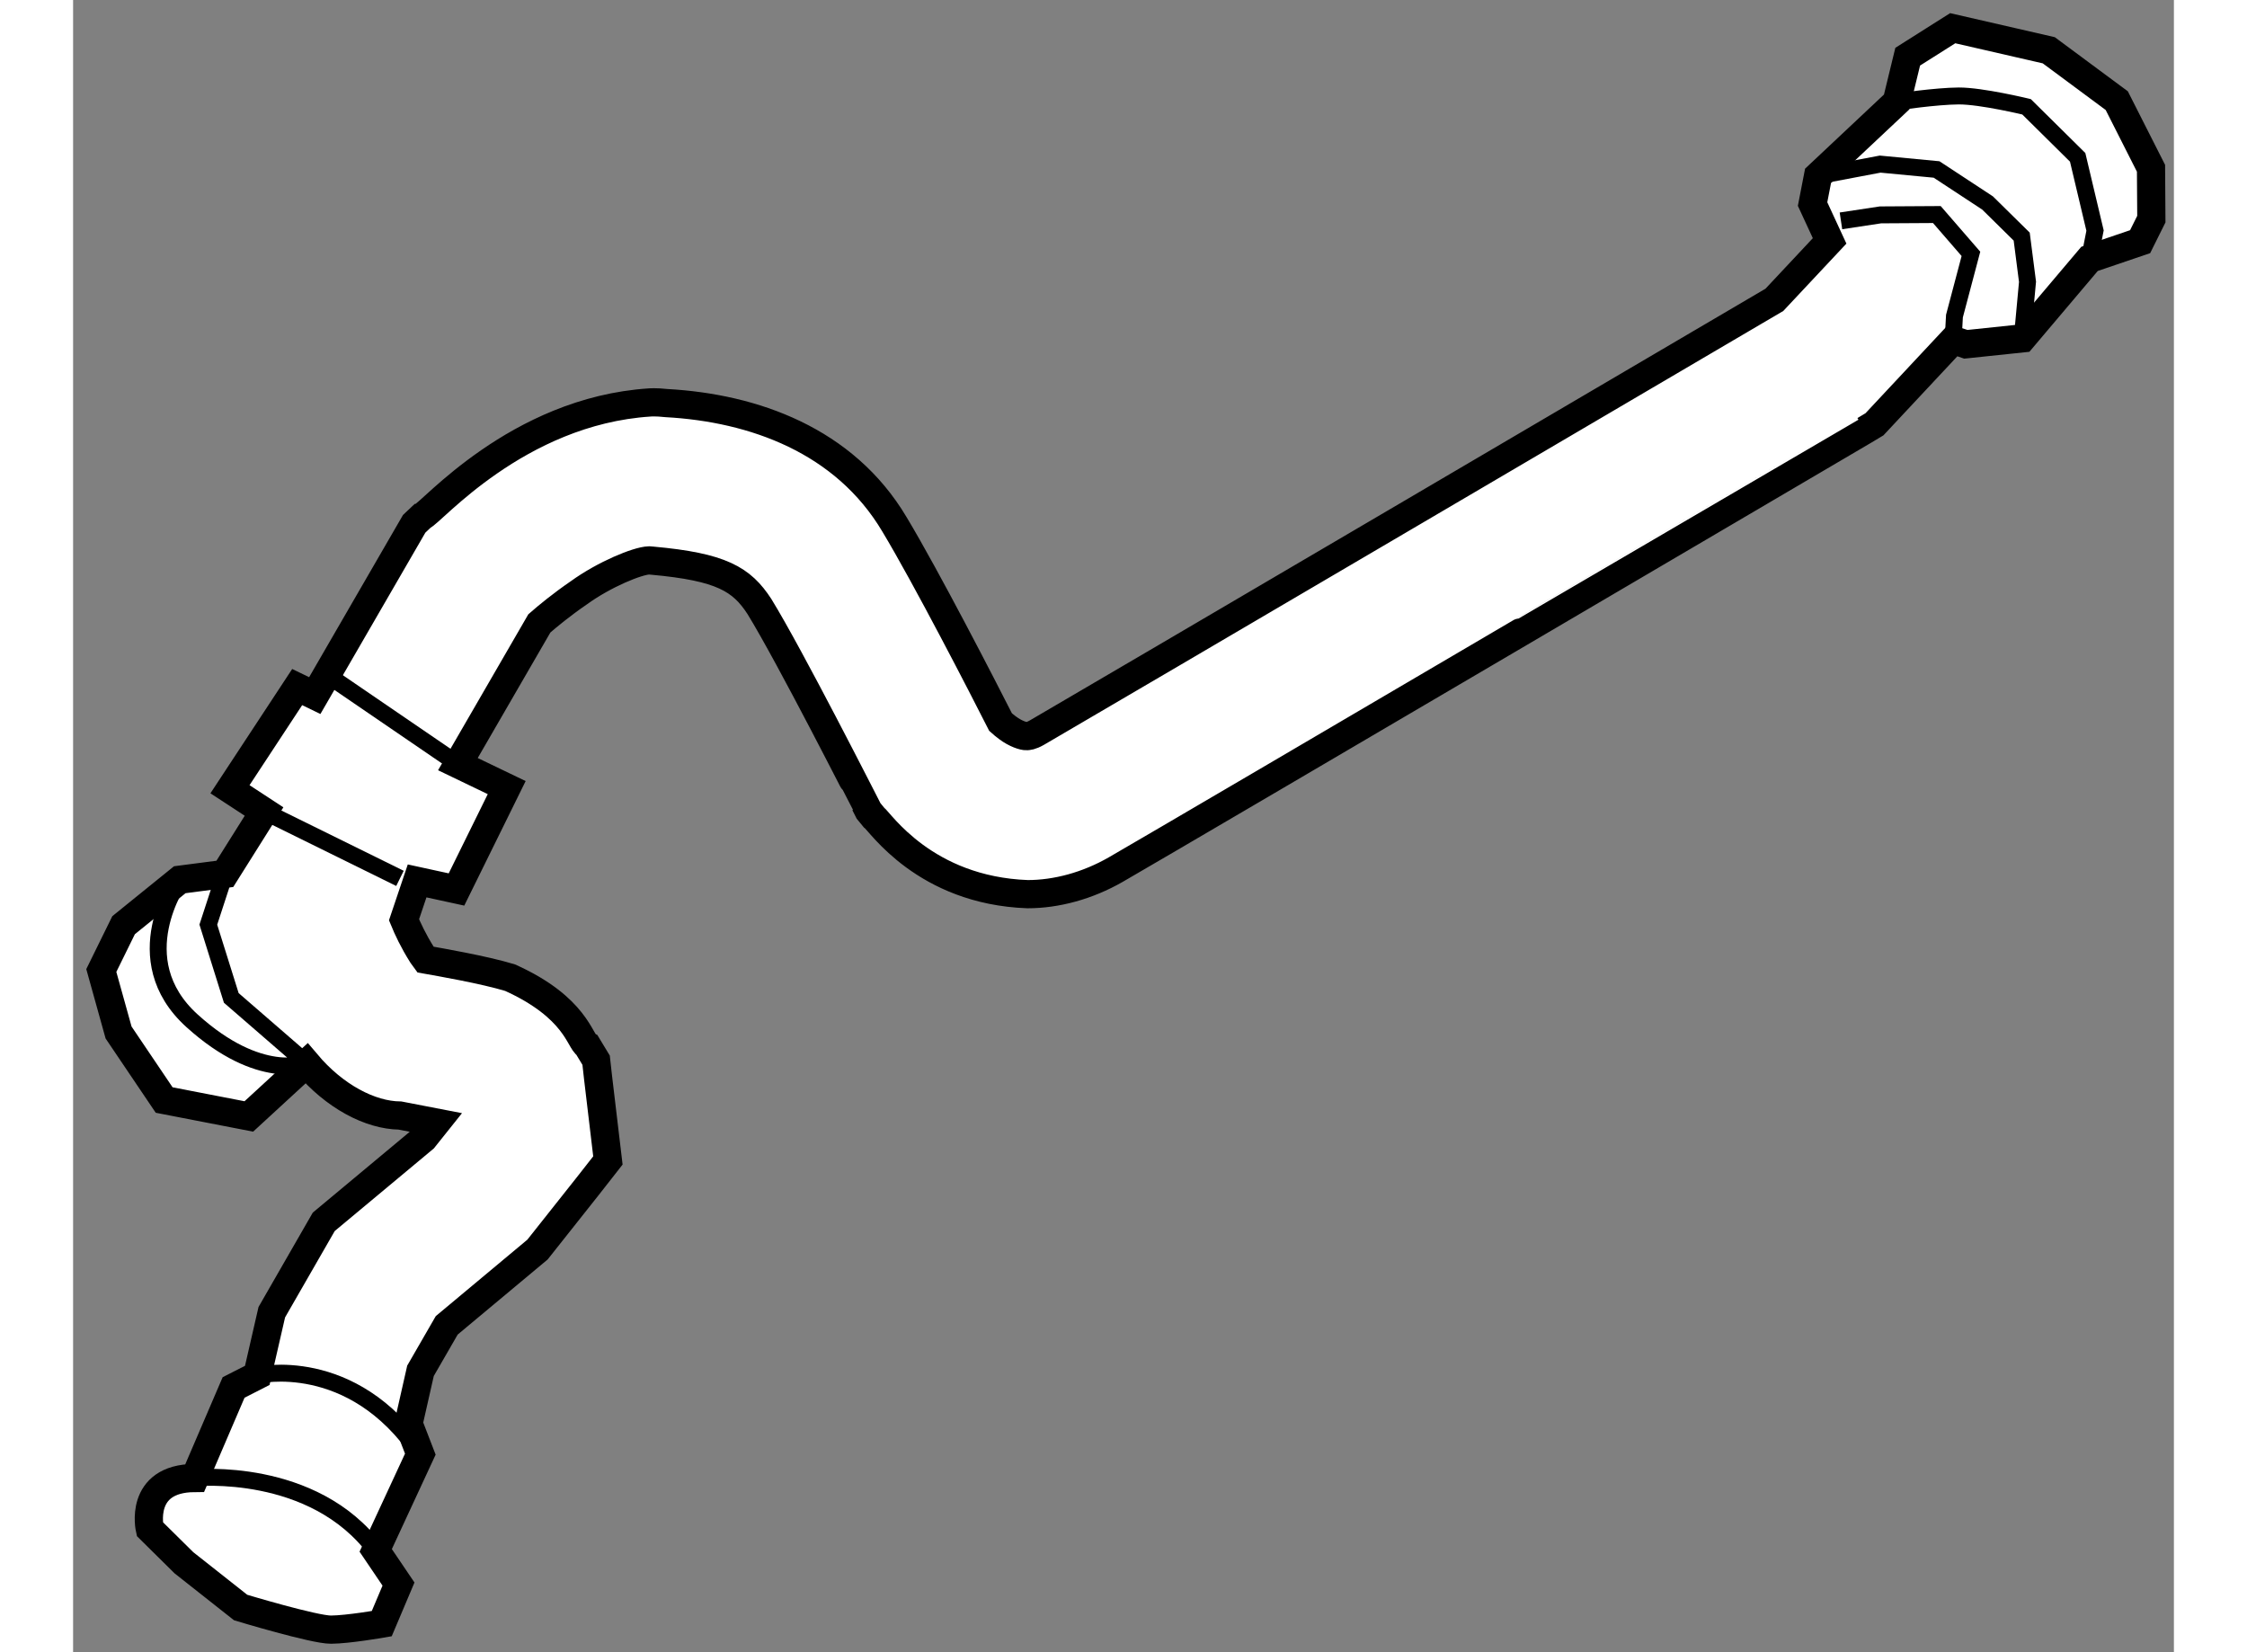
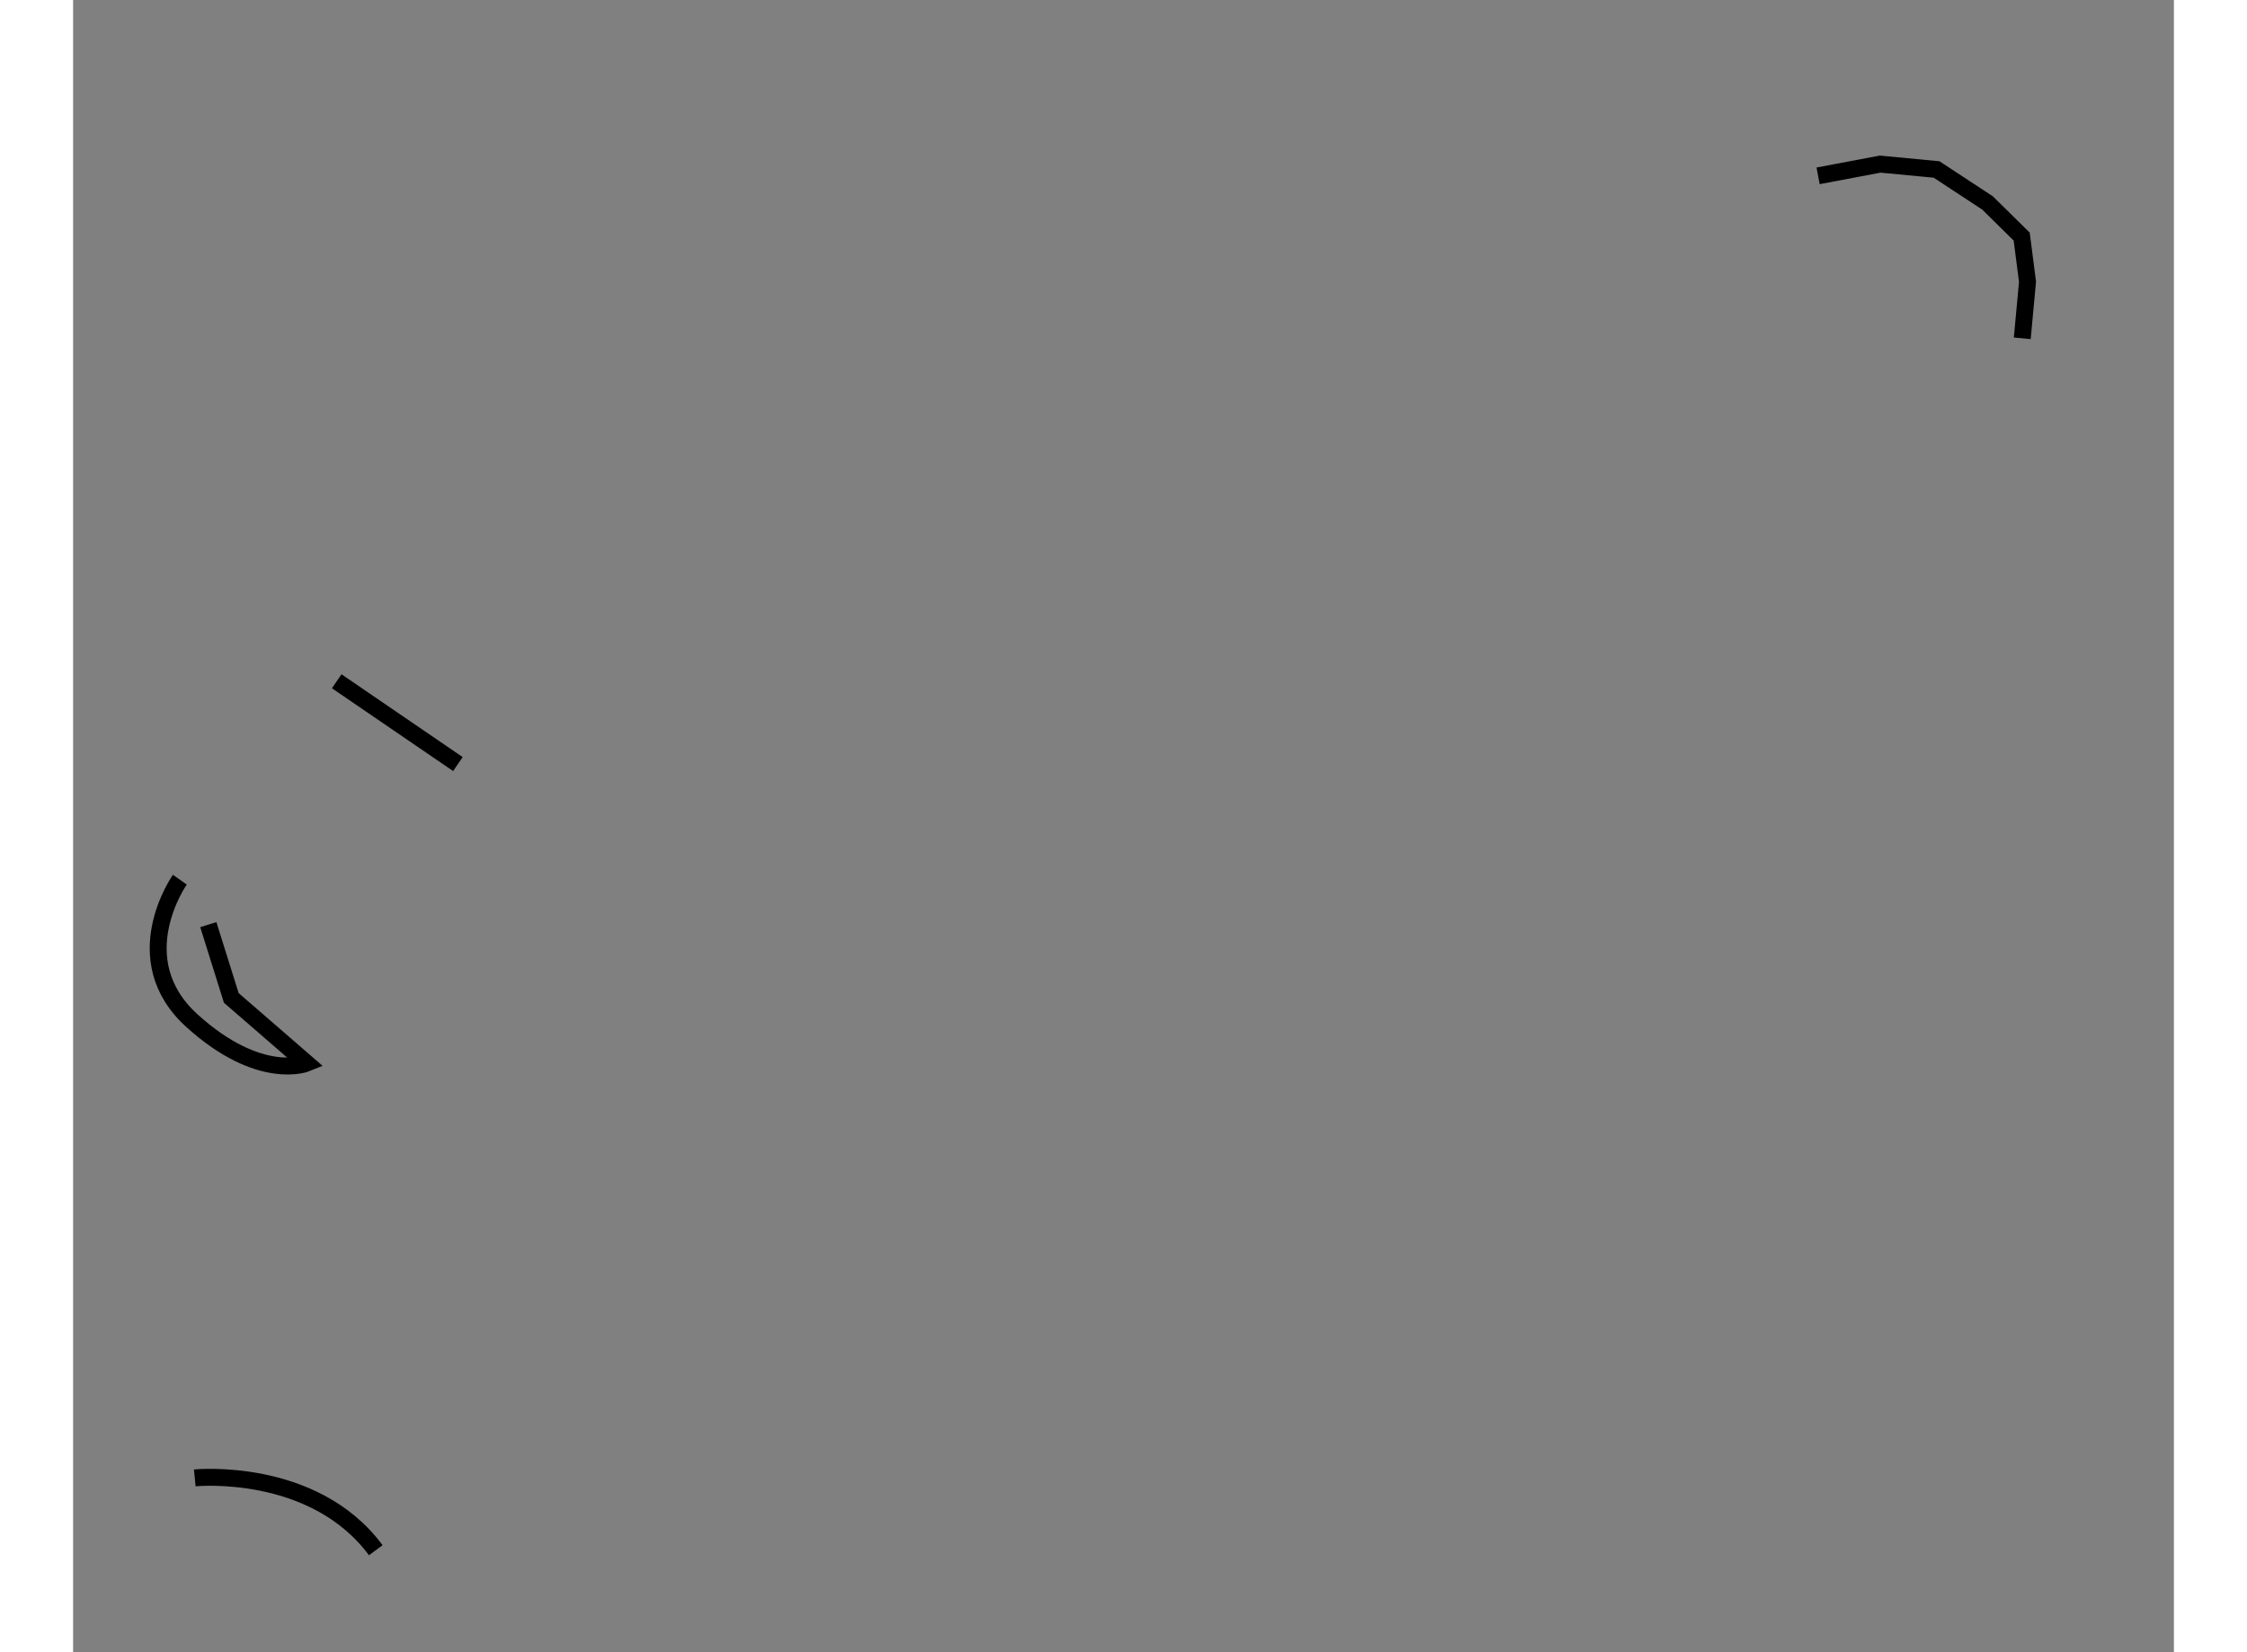
<svg xmlns="http://www.w3.org/2000/svg" version="1.1" x="0px" y="0px" width="244.8px" height="180px" viewBox="105.172 128.47 37.239 29.287" enable-background="new 0 0 244.8 180" xml:space="preserve">
  <rect x="105.172" y="128.47" width="37.239" height="29.287" fill="#808080" stroke="none" />
  <g>
-     <path fill="#FFFFFF" stroke="#000000" stroke-width="0.5" d="M141.398,130.254l-1.205-0.893l-1.703-0.391l-0.798,0.505     l-0.195,0.802l-1.394,1.31l-0.097,0.5l0.302,0.653l-0.979,1.045c-1.502,0.882-11.79,6.926-13.072,7.671     c-0.111,0.063-0.155,0.06-0.183,0.063c-0.051,0.003-0.194-0.04-0.338-0.148c-0.045-0.032-0.088-0.07-0.124-0.102     c-0.306-0.604-1.319-2.572-1.881-3.505c-0.885-1.489-2.495-2.064-4.043-2.149c-0.185-0.021-0.295-0.011-0.295-0.011     c-2.357,0.153-3.886,1.979-4.031,2.015l-0.144,0.136l-1.762,3.045l-0.312-0.151l-1.191,1.811l0.604,0.395l-0.695,1.105     l-0.799,0.104l-0.996,0.806l-0.395,0.803l0.306,1.099l0.808,1.197l1.501,0.291l1.023-0.941c0.493,0.585,1.125,0.919,1.657,0.925     c0.154,0.028,0.416,0.079,0.646,0.124l-0.226,0.283l-1.772,1.477l-0.921,1.602l-0.257,1.12l-0.42,0.214l-0.689,1.605     c-1.002,0.006-0.796,0.905-0.796,0.905l0.604,0.597l1.006,0.794c0,0,1.303,0.394,1.602,0.392c0.301-0.002,0.899-0.106,0.899-0.106     l0.297-0.702l-0.404-0.597l0.791-1.706l-0.209-0.541l0.212-0.936l0.465-0.806l1.609-1.343l0.89-1.123l0.358-0.457l-0.175-1.472     l-0.034-0.305l-0.158-0.261c-0.134-0.071-0.193-0.672-1.367-1.202c-0.469-0.142-1.239-0.274-1.502-0.321     c-0.017-0.022-0.035-0.051-0.055-0.08c-0.159-0.252-0.258-0.467-0.323-0.625l0.232-0.689l0.698,0.152l0.89-1.806l-0.865-0.416     l1.444-2.495c0.144-0.126,0.393-0.332,0.701-0.543c0.452-0.327,1.042-0.568,1.241-0.573h0.009l0.048,0.004     c1.232,0.111,1.587,0.331,1.901,0.812c0.547,0.889,1.868,3.495,1.871,3.498l0.064,0.126l0.092,0.112     c0.111,0.079,0.901,1.297,2.727,1.364c0.514,0,1.063-0.149,1.562-0.435c1.421-0.82,13.273-7.79,13.277-7.79l0.173-0.104     l1.395-1.492c0.128,0.04,0.225,0.074,0.225,0.074l1-0.105l1.192-1.409l0.897-0.305l0.199-0.4l-0.006-0.901L141.398,130.254z" />
-     <path fill="none" stroke="#000000" stroke-width="0.3" d="M137.497,130.277c0,0,0.699-0.104,1.1-0.106     c0.4-0.002,1.202,0.192,1.202,0.192l0.906,0.896l0.308,1.298l-0.098,0.501" />
    <polyline fill="none" stroke="#000000" stroke-width="0.3" points="136.104,131.587 137.204,131.379 138.204,131.474      139.108,132.068 139.713,132.664 139.816,133.465 139.723,134.467   " />
    <path fill="none" stroke="#000000" stroke-width="0.3" d="M107.329,154.667c0,0,2.1-0.212,3.208,1.282" />
-     <path fill="none" stroke="#000000" stroke-width="0.3" d="M108.438,152.848c0,0,1.677-0.396,2.889,1.396" />
-     <path fill="none" stroke="#000000" stroke-width="0.3" d="M107.064,144.063c0,0-0.993,1.406,0.216,2.501     c1.206,1.092,2.032,0.753,2.032,0.753l-1.336-1.158l-0.407-1.299l0.294-0.901" />
-     <line fill="none" stroke="#000000" stroke-width="0.3" x1="108.559" y1="142.854" x2="110.966" y2="144.04" />
+     <path fill="none" stroke="#000000" stroke-width="0.3" d="M107.064,144.063c0,0-0.993,1.406,0.216,2.501     c1.206,1.092,2.032,0.753,2.032,0.753l-1.336-1.158l-0.407-1.299" />
    <line fill="none" stroke="#000000" stroke-width="0.3" x1="109.845" y1="140.546" x2="111.993" y2="142.014" />
-     <polyline fill="none" stroke="#000000" stroke-width="0.3" points="136.509,132.385 137.209,132.279 138.209,132.273      138.813,132.97 138.521,134.073 138.498,134.498   " />
  </g>
</svg>